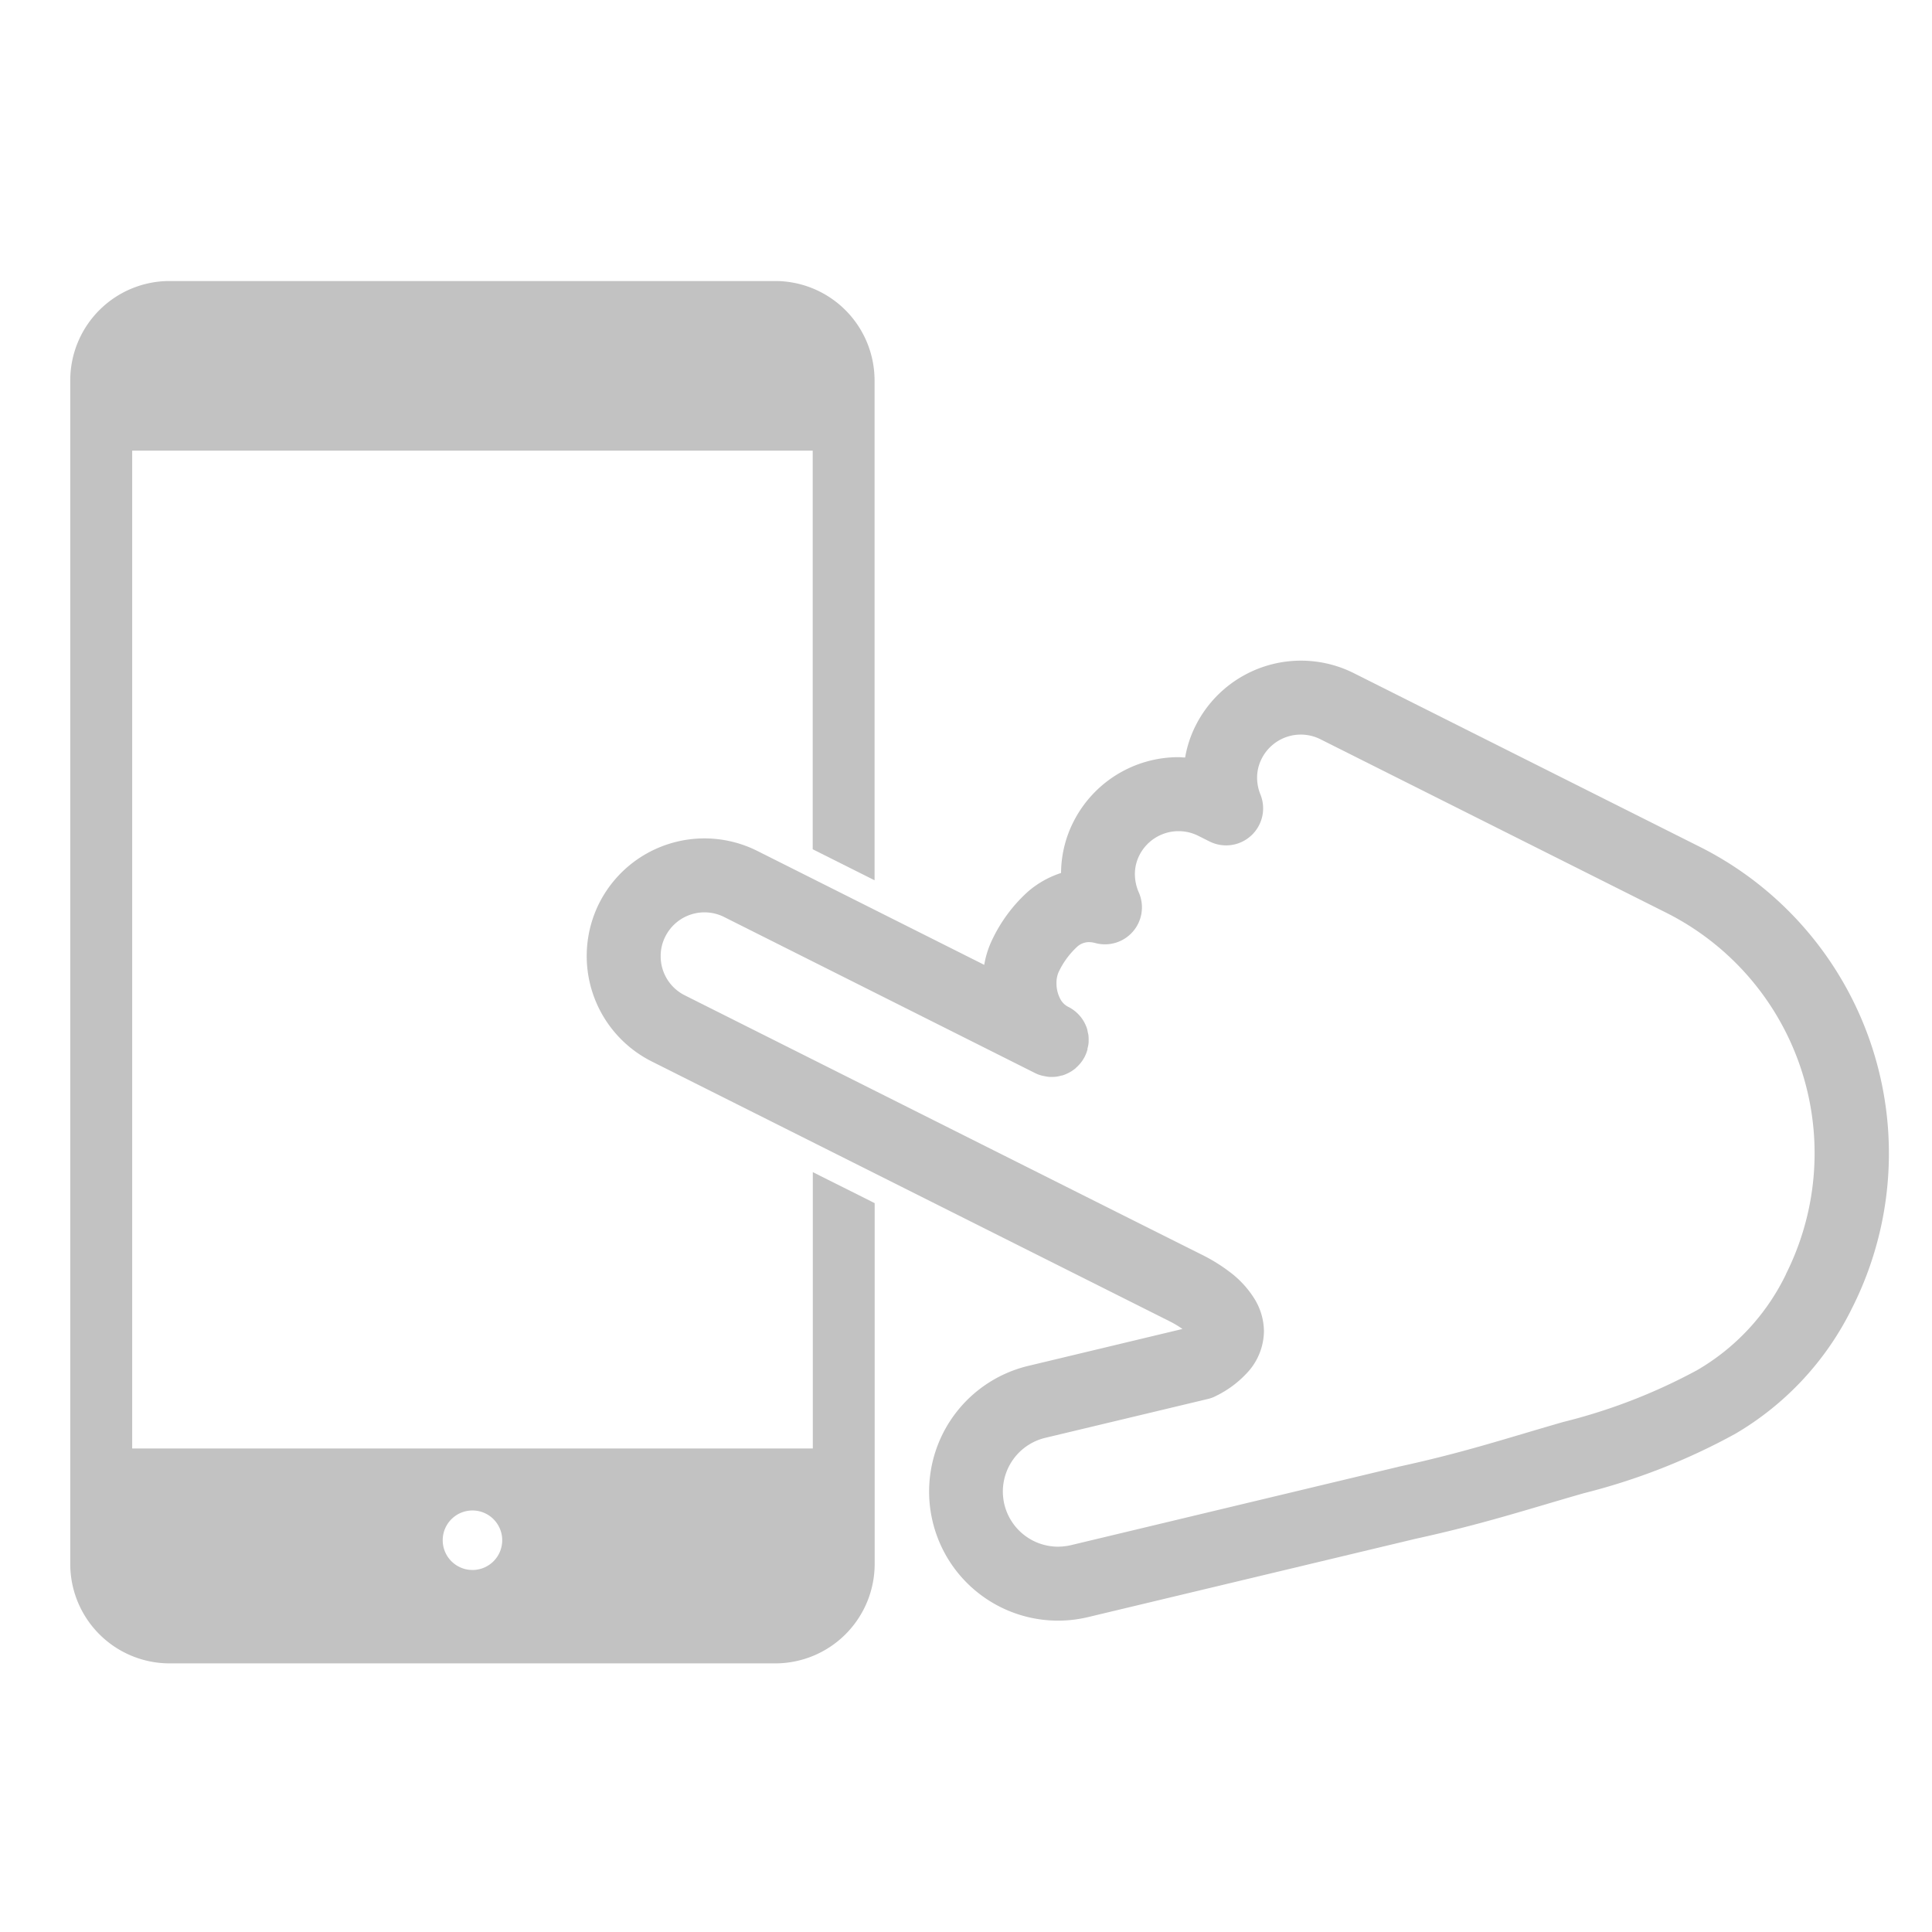
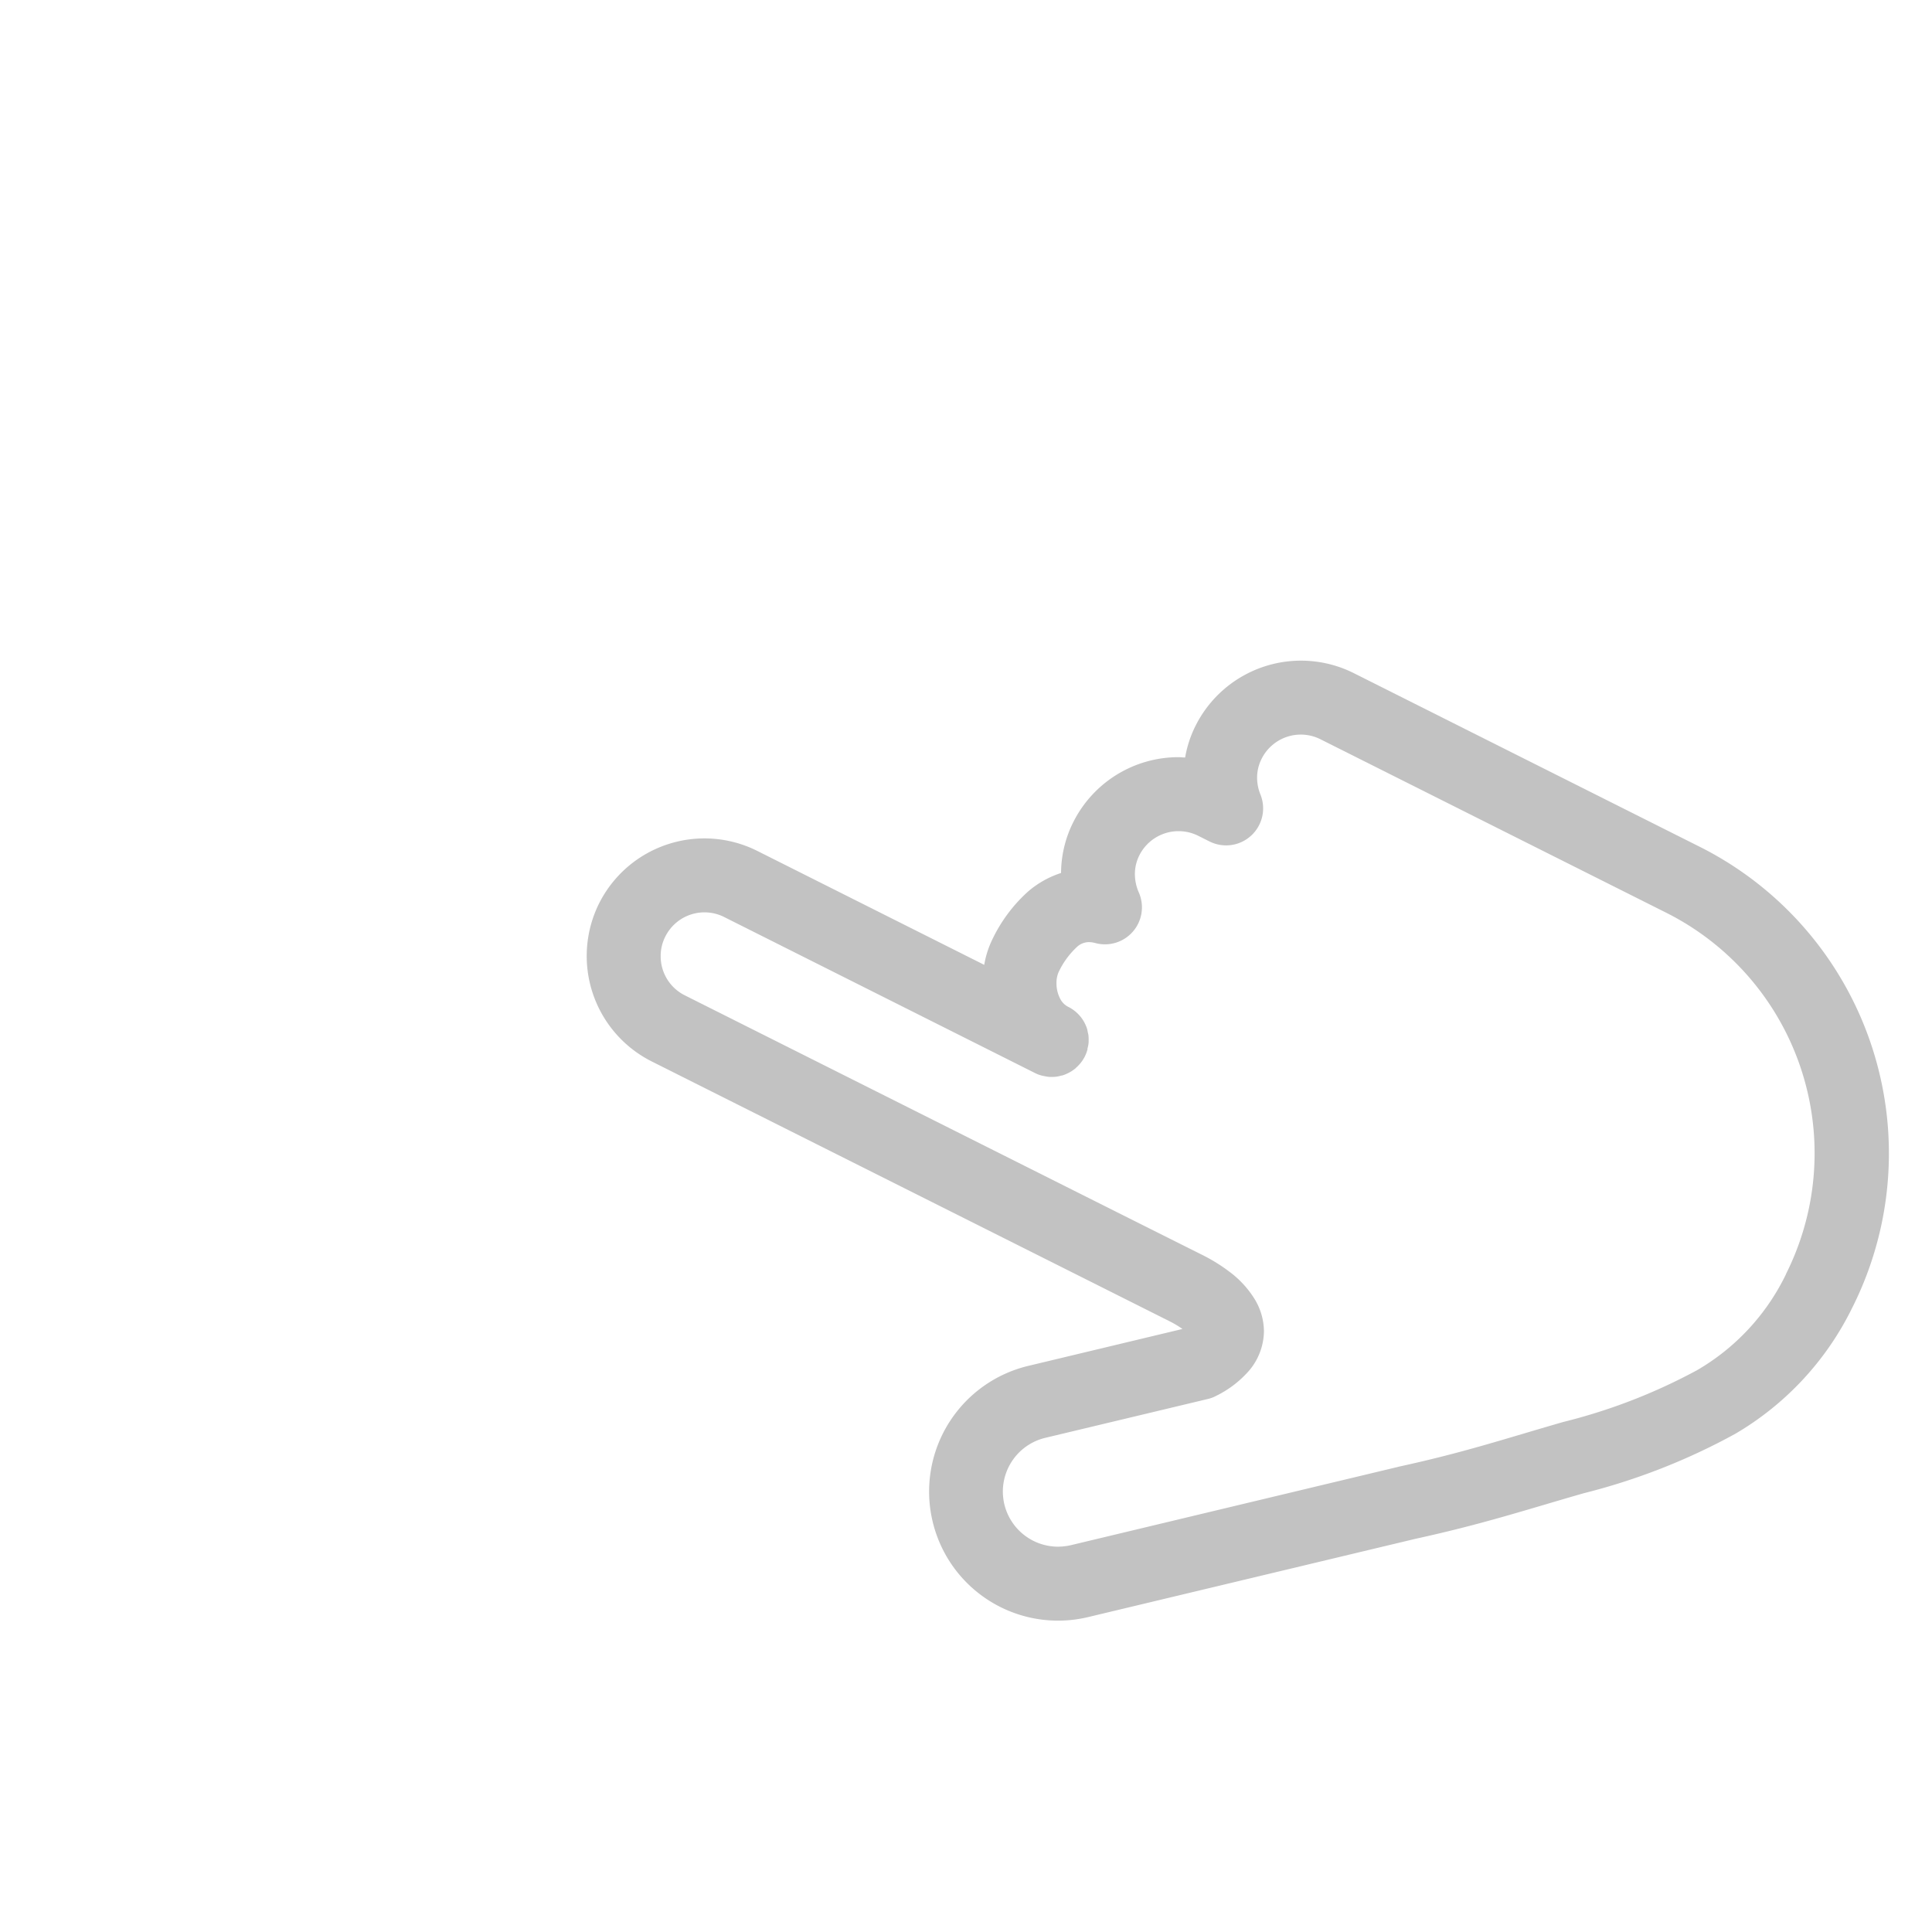
<svg xmlns="http://www.w3.org/2000/svg" width="55" height="55" viewBox="0 0 55 55">
  <defs>
    <clipPath id="a">
      <rect width="55" height="55" transform="translate(9.06 96.744)" fill="#fff" stroke="#707070" stroke-width="1" />
    </clipPath>
  </defs>
  <g transform="translate(-9.06 -96.744)">
    <g clip-path="url(#a)">
      <g transform="translate(11.06 43.353)">
-         <path d="M21.136,94.627H1.763V66.22H21.136V77.568l1.761.883V64.214a2.831,2.831,0,0,0-2.821-2.823H2.821A2.829,2.829,0,0,0,0,64.214V97.921a2.83,2.83,0,0,0,2.821,2.823H20.076A2.832,2.832,0,0,0,22.9,97.921V87.642c-.594-.3-1.188-.594-1.761-.883v7.867Zm-9.687,3.458a.847.847,0,1,1,.848-.847A.846.846,0,0,1,11.449,98.085Z" fill="#c2c2c2" />
        <path d="M177.077,173.6l-9.836-4.937a3.357,3.357,0,0,0-4.5,1.493,3.234,3.234,0,0,0-.3.91c-.062,0-.123-.01-.183-.01a3.351,3.351,0,0,0-3,1.848,3.262,3.262,0,0,0-.349,1.449,2.716,2.716,0,0,0-.937.526,4.351,4.351,0,0,0-1.019,1.365,2.662,2.662,0,0,0-.231.724l-6.458-3.242a3.356,3.356,0,0,0-4.506,1.493v0a3.359,3.359,0,0,0,1.5,4.5l12.3,6.171,2.431,1.22,0,0a2.807,2.807,0,0,1,.376.224l-4.39,1.051a3.679,3.679,0,0,0-2.822,3.573,3.632,3.632,0,0,0,.1.856,3.67,3.67,0,0,0,4.427,2.722h0l9.313-2.227c1.946-.425,3.156-.829,4.8-1.3a18.1,18.1,0,0,0,4.307-1.689,8.479,8.479,0,0,0,3.337-3.6,9.767,9.767,0,0,0-4.354-13.117Zm2.471,12.172a6.357,6.357,0,0,1-2.534,2.736,16.158,16.158,0,0,1-3.81,1.474c-1.7.49-2.82.867-4.671,1.27l-.021.006-9.324,2.231h0a1.733,1.733,0,0,1-.367.043,1.575,1.575,0,0,1-1.526-1.205,1.655,1.655,0,0,1-.043-.367,1.574,1.574,0,0,1,1.205-1.526l4.627-1.106a.977.977,0,0,0,.245-.092,2.987,2.987,0,0,0,.934-.717,1.768,1.768,0,0,0,.422-1.119,1.787,1.787,0,0,0-.261-.91,2.814,2.814,0,0,0-.741-.8,4.914,4.914,0,0,0-.757-.466l0,0c-.186-.092-2.246-1.125-2.428-1.216l-12.3-6.172a1.241,1.241,0,0,1-.687-1.117,1.22,1.22,0,0,1,.133-.558,1.247,1.247,0,0,1,1.675-.554l8.85,4.442a.964.964,0,0,0,.2.074l.038.008a1.493,1.493,0,0,0,.164.027l.051,0a1.007,1.007,0,0,0,.155-.006,1.181,1.181,0,0,0,.144-.032c.017,0,.036-.006.054-.013h0a1.109,1.109,0,0,0,.354-.2.087.087,0,0,1,.01-.013,1.045,1.045,0,0,0,.246-.316,1.1,1.1,0,0,0,.076-.2c0-.016,0-.032.006-.047a.906.906,0,0,0,.027-.156c0-.019,0-.036,0-.054a.965.965,0,0,0-.006-.152.811.811,0,0,0-.019-.085.681.681,0,0,0-.025-.112v0a1.074,1.074,0,0,0-.2-.352s-.006,0-.01-.01a1.04,1.04,0,0,0-.318-.245.525.525,0,0,1-.237-.242.941.941,0,0,1-.1-.43.775.775,0,0,1,.055-.306,2.312,2.312,0,0,1,.509-.711.509.509,0,0,1,.357-.155.719.719,0,0,1,.185.027,1.053,1.053,0,0,0,1.237-1.442,1.305,1.305,0,0,1-.111-.518,1.19,1.19,0,0,1,.128-.54,1.25,1.25,0,0,1,1.676-.553l.321.161a1.054,1.054,0,0,0,1.449-1.337,1.275,1.275,0,0,1-.095-.48,1.185,1.185,0,0,1,.13-.539,1.246,1.246,0,0,1,1.673-.554l9.837,4.935a7.662,7.662,0,0,1,3.416,10.289Z" transform="translate(-130.703 -96.11)" fill="#c2c2c2" />
      </g>
    </g>
  </g>
</svg>